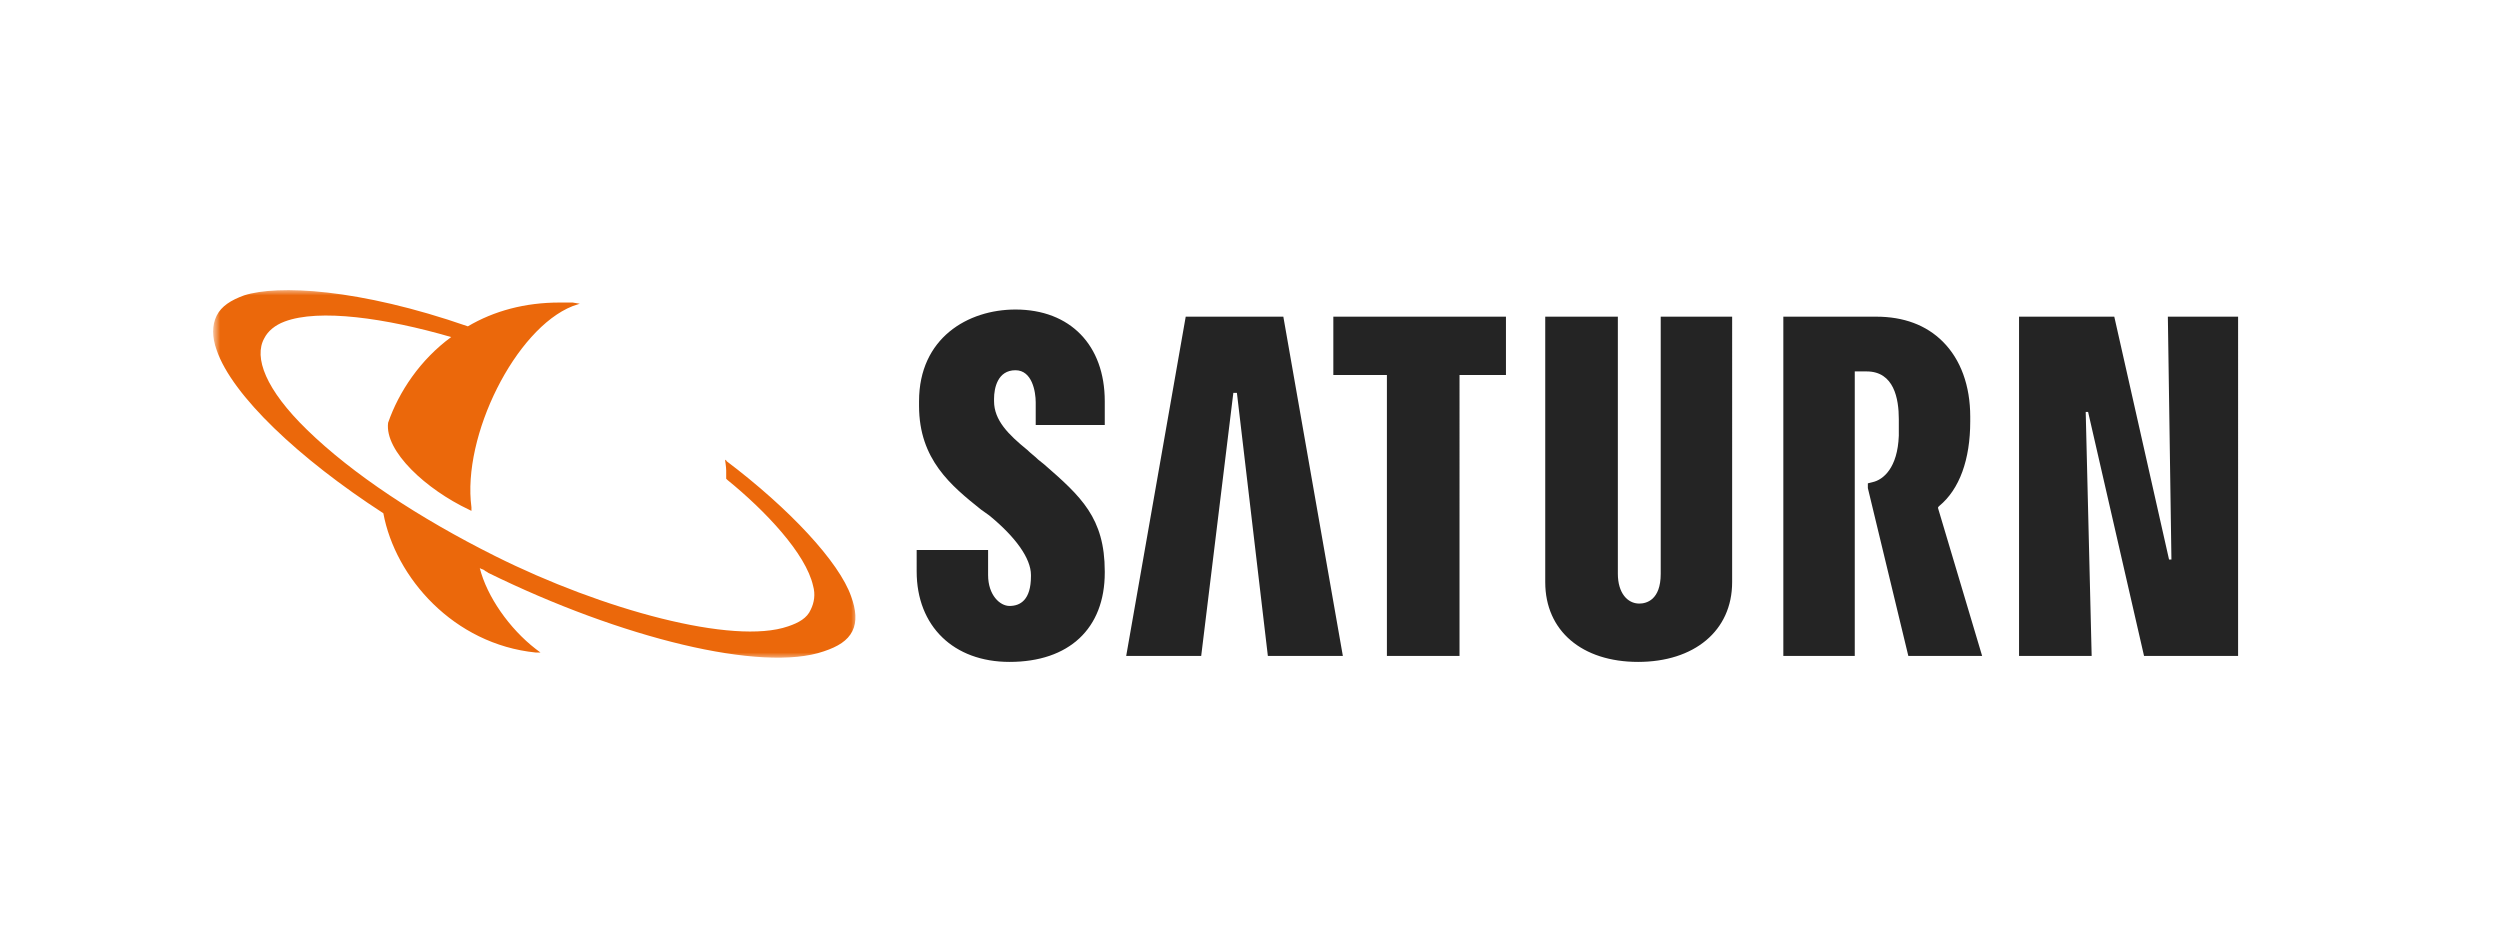
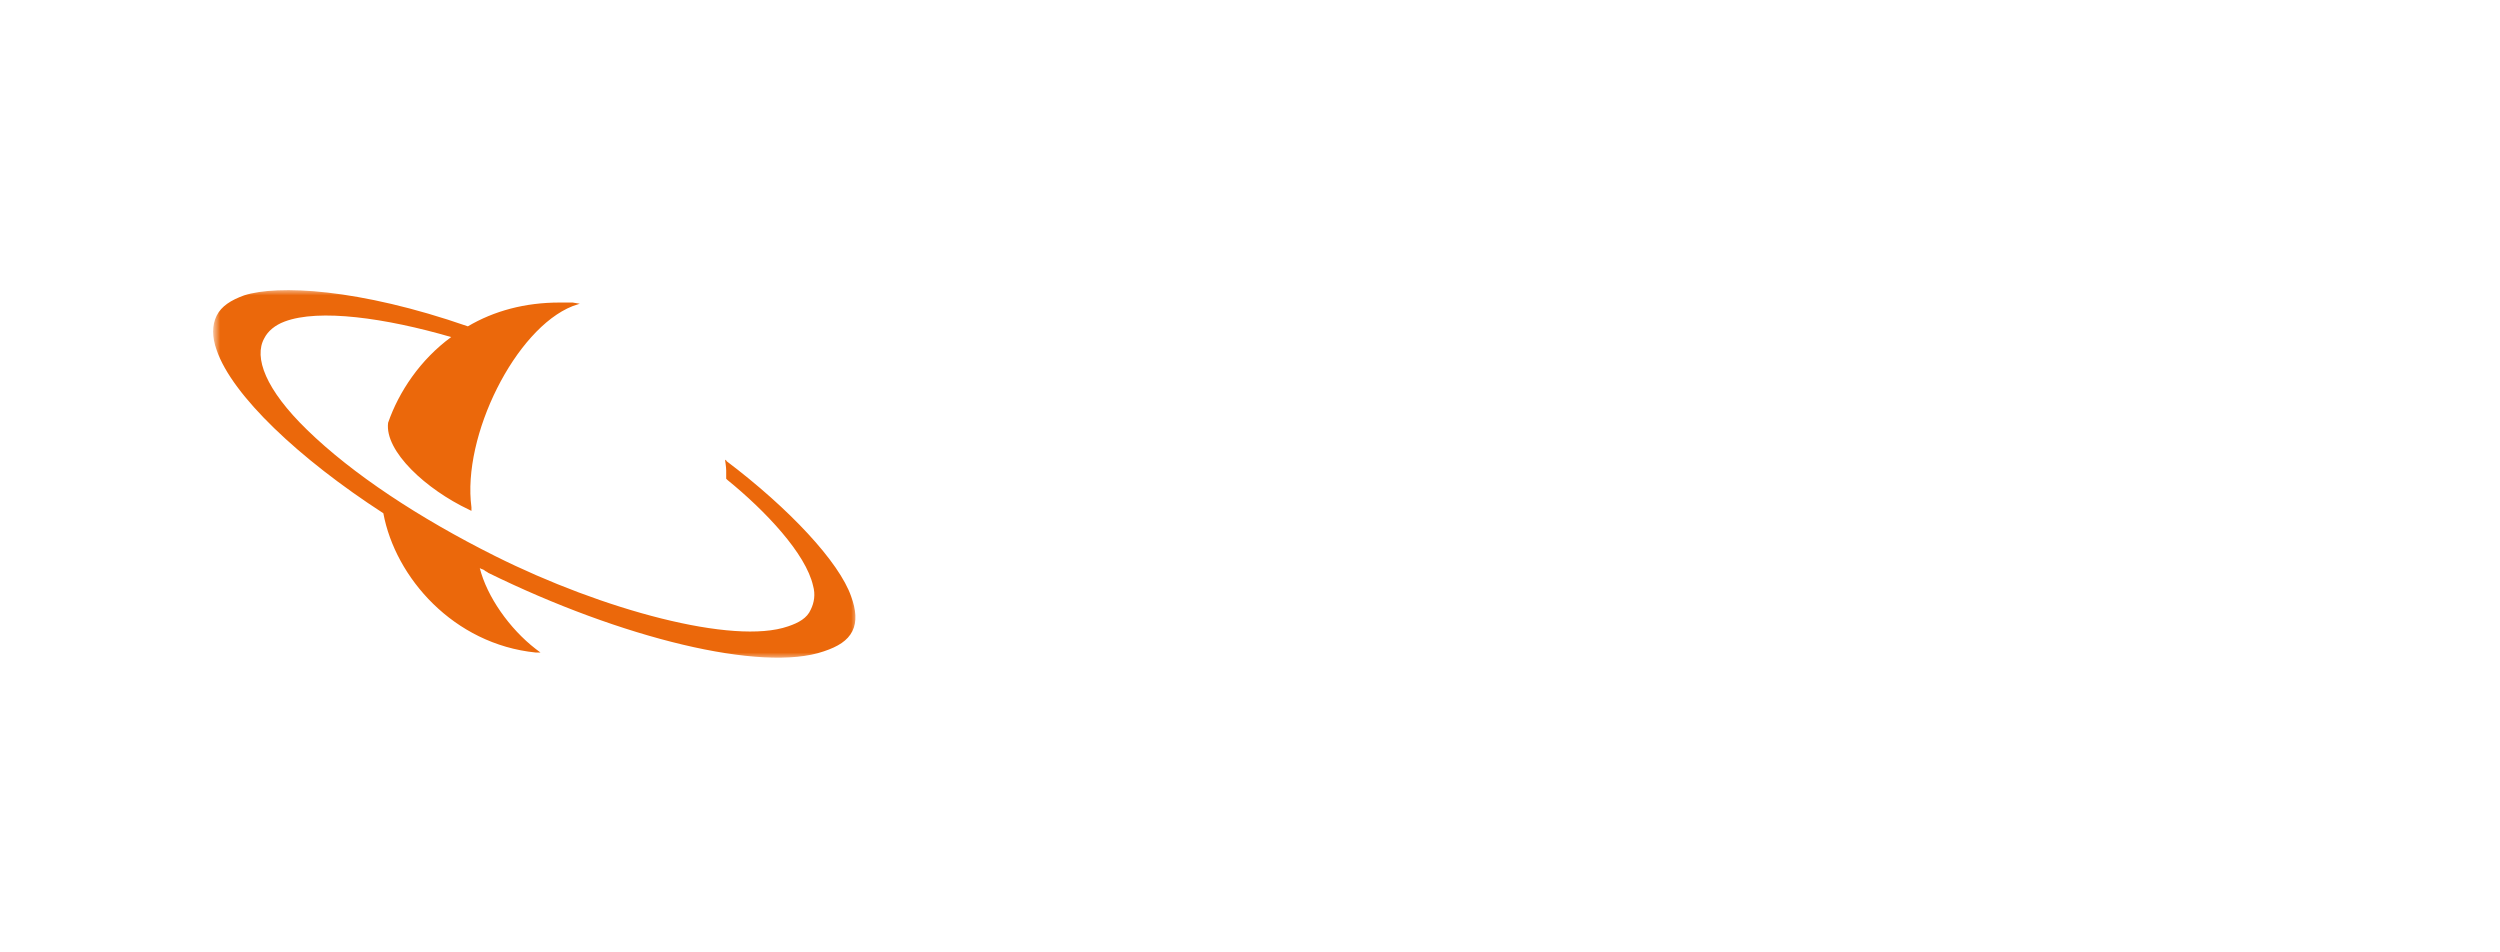
<svg xmlns="http://www.w3.org/2000/svg" xmlns:xlink="http://www.w3.org/1999/xlink" x="0px" y="0px" width="210px" height="80px" viewBox="0 0 210 80" style="enable-background:new 0 0 210 80;" xml:space="preserve">
  <style type="text/css"> .st0{clip-path:url(#SVGID_00000158711818339677493040000013350093137427657138_);} .st1{fill-rule:evenodd;clip-rule:evenodd;fill:#242424;} .st2{filter:url(#Adobe_OpacityMaskFilter);} .st3{fill-rule:evenodd;clip-rule:evenodd;fill:#FFFFFF;} .st4{mask:url(#b_00000122682111659781413960000000622459009081557176_);fill-rule:evenodd;clip-rule:evenodd;fill:#EB680B;} </style>
  <g id="Layer_3"> </g>
  <g id="Layer_2"> </g>
  <g id="Layer_1"> </g>
  <g id="Layer_4">
    <g>
      <g>
        <defs>
          <polygon id="SVGID_1_" points="67.5,30.8 67.8,30.8 67.5,31.2 " />
        </defs>
        <defs>
          <polygon id="SVGID_00000002370823169452642330000001362323750810527629_" points="66.8,30.2 66.5,30.2 66.8,29.8 " />
        </defs>
        <clipPath id="SVGID_00000112605154429564407990000017109802678416393870_">
          <use xlink:href="#SVGID_1_" style="overflow:visible;" />
        </clipPath>
        <clipPath id="SVGID_00000093855212917074032890000002159262335184738446_" style="clip-path:url(#SVGID_00000112605154429564407990000017109802678416393870_);">
          <use xlink:href="#SVGID_00000002370823169452642330000001362323750810527629_" style="overflow:visible;" />
        </clipPath>
      </g>
      <g>
-         <path class="st1" d="M99.6,26.6l-5,28.5l6.3,0l2.7-22.1h0.3l2.6,22.1l6.3,0l-5-28.5L99.6,26.6z M156.9,40.6v0.4l3.4,14.1h6.2 l-3.7-12.4v-0.1l0.1-0.1c1.7-1.4,2.6-3.9,2.6-7.1V35c0-2.6-0.8-4.8-2.3-6.3c-1.4-1.4-3.3-2.1-5.6-2.1h-7.8v28.5h5.2l0.8,0V31.3 l0-0.1h1c2.3,0,2.7,2.3,2.7,4c0,0,0,0.2,0,0.5c0,0.2,0,0.4,0,0.4c0,0.2,0,0.4,0,0.5c-0.1,2.7-1.3,3.7-2.2,3.9c0,0,0,0,0,0 L156.9,40.6 M77.2,33.7v0.4c0,4.5,2.7,6.7,5.2,8.7l0.7,0.5c2.2,1.8,3.5,3.6,3.5,5v0.1c0,2-0.9,2.5-1.8,2.5 c-0.8,0-1.8-0.9-1.8-2.6v-2.1h-6V48c0,4.6,3.1,7.6,7.8,7.6c5,0,8-2.8,8-7.5V48c0-4.5-2-6.3-5.1-9l-0.5-0.4 c-0.3-0.3-0.6-0.5-0.9-0.8c-1.6-1.3-2.8-2.5-2.8-4.1v-0.2c0-0.9,0.3-2.4,1.8-2.4c1.4,0,1.7,1.8,1.7,2.7v1.9h5.8v-2 c0-4.7-2.9-7.7-7.5-7.7C81.3,26,77.2,28.4,77.2,33.7 M112,26.6v4.9h4.5v23.6h6.1V31.5h3.9v-4.9H112z M139.5,26.6v21.6 c0,2.2-1.2,2.5-1.8,2.5c-1,0-1.8-0.9-1.8-2.5V26.6h-6.1v22.3c0,4.1,3.1,6.7,7.8,6.7s7.9-2.6,7.9-6.7V26.6H139.5 M182.1,26.6 l0.3,20.4h-0.2l-4.6-20.4h-8v28.5h6.1l-0.5-20.5h0.2l4.7,20.5l7.9,0V26.6H182.1z" />
        <g transform="translate(0 -.687)">
          <defs>
            <filter id="Adobe_OpacityMaskFilter" filterUnits="userSpaceOnUse" x="18" y="25" width="54" height="31">
              <feColorMatrix type="matrix" values="1 0 0 0 0 0 1 0 0 0 0 0 1 0 0 0 0 0 1 0" />
            </filter>
          </defs>
          <mask maskUnits="userSpaceOnUse" x="18" y="25" width="54" height="31" id="b_00000122682111659781413960000000622459009081557176_">
            <g class="st2">
              <path id="a_00000116226190973217141510000000188992707766784395_" class="st3" d="M18,25h54v31H18V25z" />
            </g>
          </mask>
          <path class="st4" d="M60.9,39.3c0,0,0.1,0.6,0.1,0.9c0,0.3,0,0.7,0,0.7c0,0,0.1,0.1,0.1,0.1c3.2,2.6,6.6,6.2,7.2,8.9 c0.2,0.7,0.1,1.4-0.2,2c-0.3,0.7-1,1.1-1.9,1.4c-4.6,1.6-15.6-1.4-24.6-5.9c-6.4-3.2-12-6.9-15.8-10.6c-3.5-3.4-4.5-6.1-3.6-7.7 c0.3-0.6,0.9-1.1,1.7-1.4c2.9-1.1,8.5-0.3,14,1.3c-2.6,1.9-4.4,4.6-5.3,7.2c0,0,0,0,0,0c0,0,0,0,0,0c-0.3,2.4,3.2,5.6,6.8,7.3 c0,0,0.2,0.1,0.2,0.1c0,0,0-0.2,0-0.3c-0.8-6,3.7-15,8.5-16.9c0.3-0.1,0.6-0.2,0.6-0.2c0,0-0.6-0.1-0.6-0.1c-0.2,0-0.3,0-0.5,0 c-0.2,0-0.4,0-0.6,0c-2.9,0-5.5,0.7-7.7,2c-9.2-3.2-16-3.5-18.8-2.6c-1.1,0.4-1.9,0.9-2.3,1.7c-0.4,0.8-0.4,1.8,0,2.9 c1.3,3.8,6.9,9.1,14,13.7c1,5.4,5.9,11,12.8,11.7c0,0,0.3,0,0.3,0c0,0,0.1,0,0.1,0c0,0-0.4-0.3-0.4-0.3 c-2.2-1.7-4.1-4.4-4.7-6.8c0.1,0.1,0.3,0.1,0.4,0.2c0.1,0.1,0.2,0.1,0.3,0.2c11.2,5.5,23,8.4,28.2,6.6c1.2-0.4,2-0.9,2.4-1.7 c0.4-0.8,0.3-1.8-0.1-2.9c-1-2.9-5.2-7.4-10.5-11.4C61.2,39.5,60.9,39.3,60.9,39.3" />
        </g>
      </g>
    </g>
  </g>
</svg>